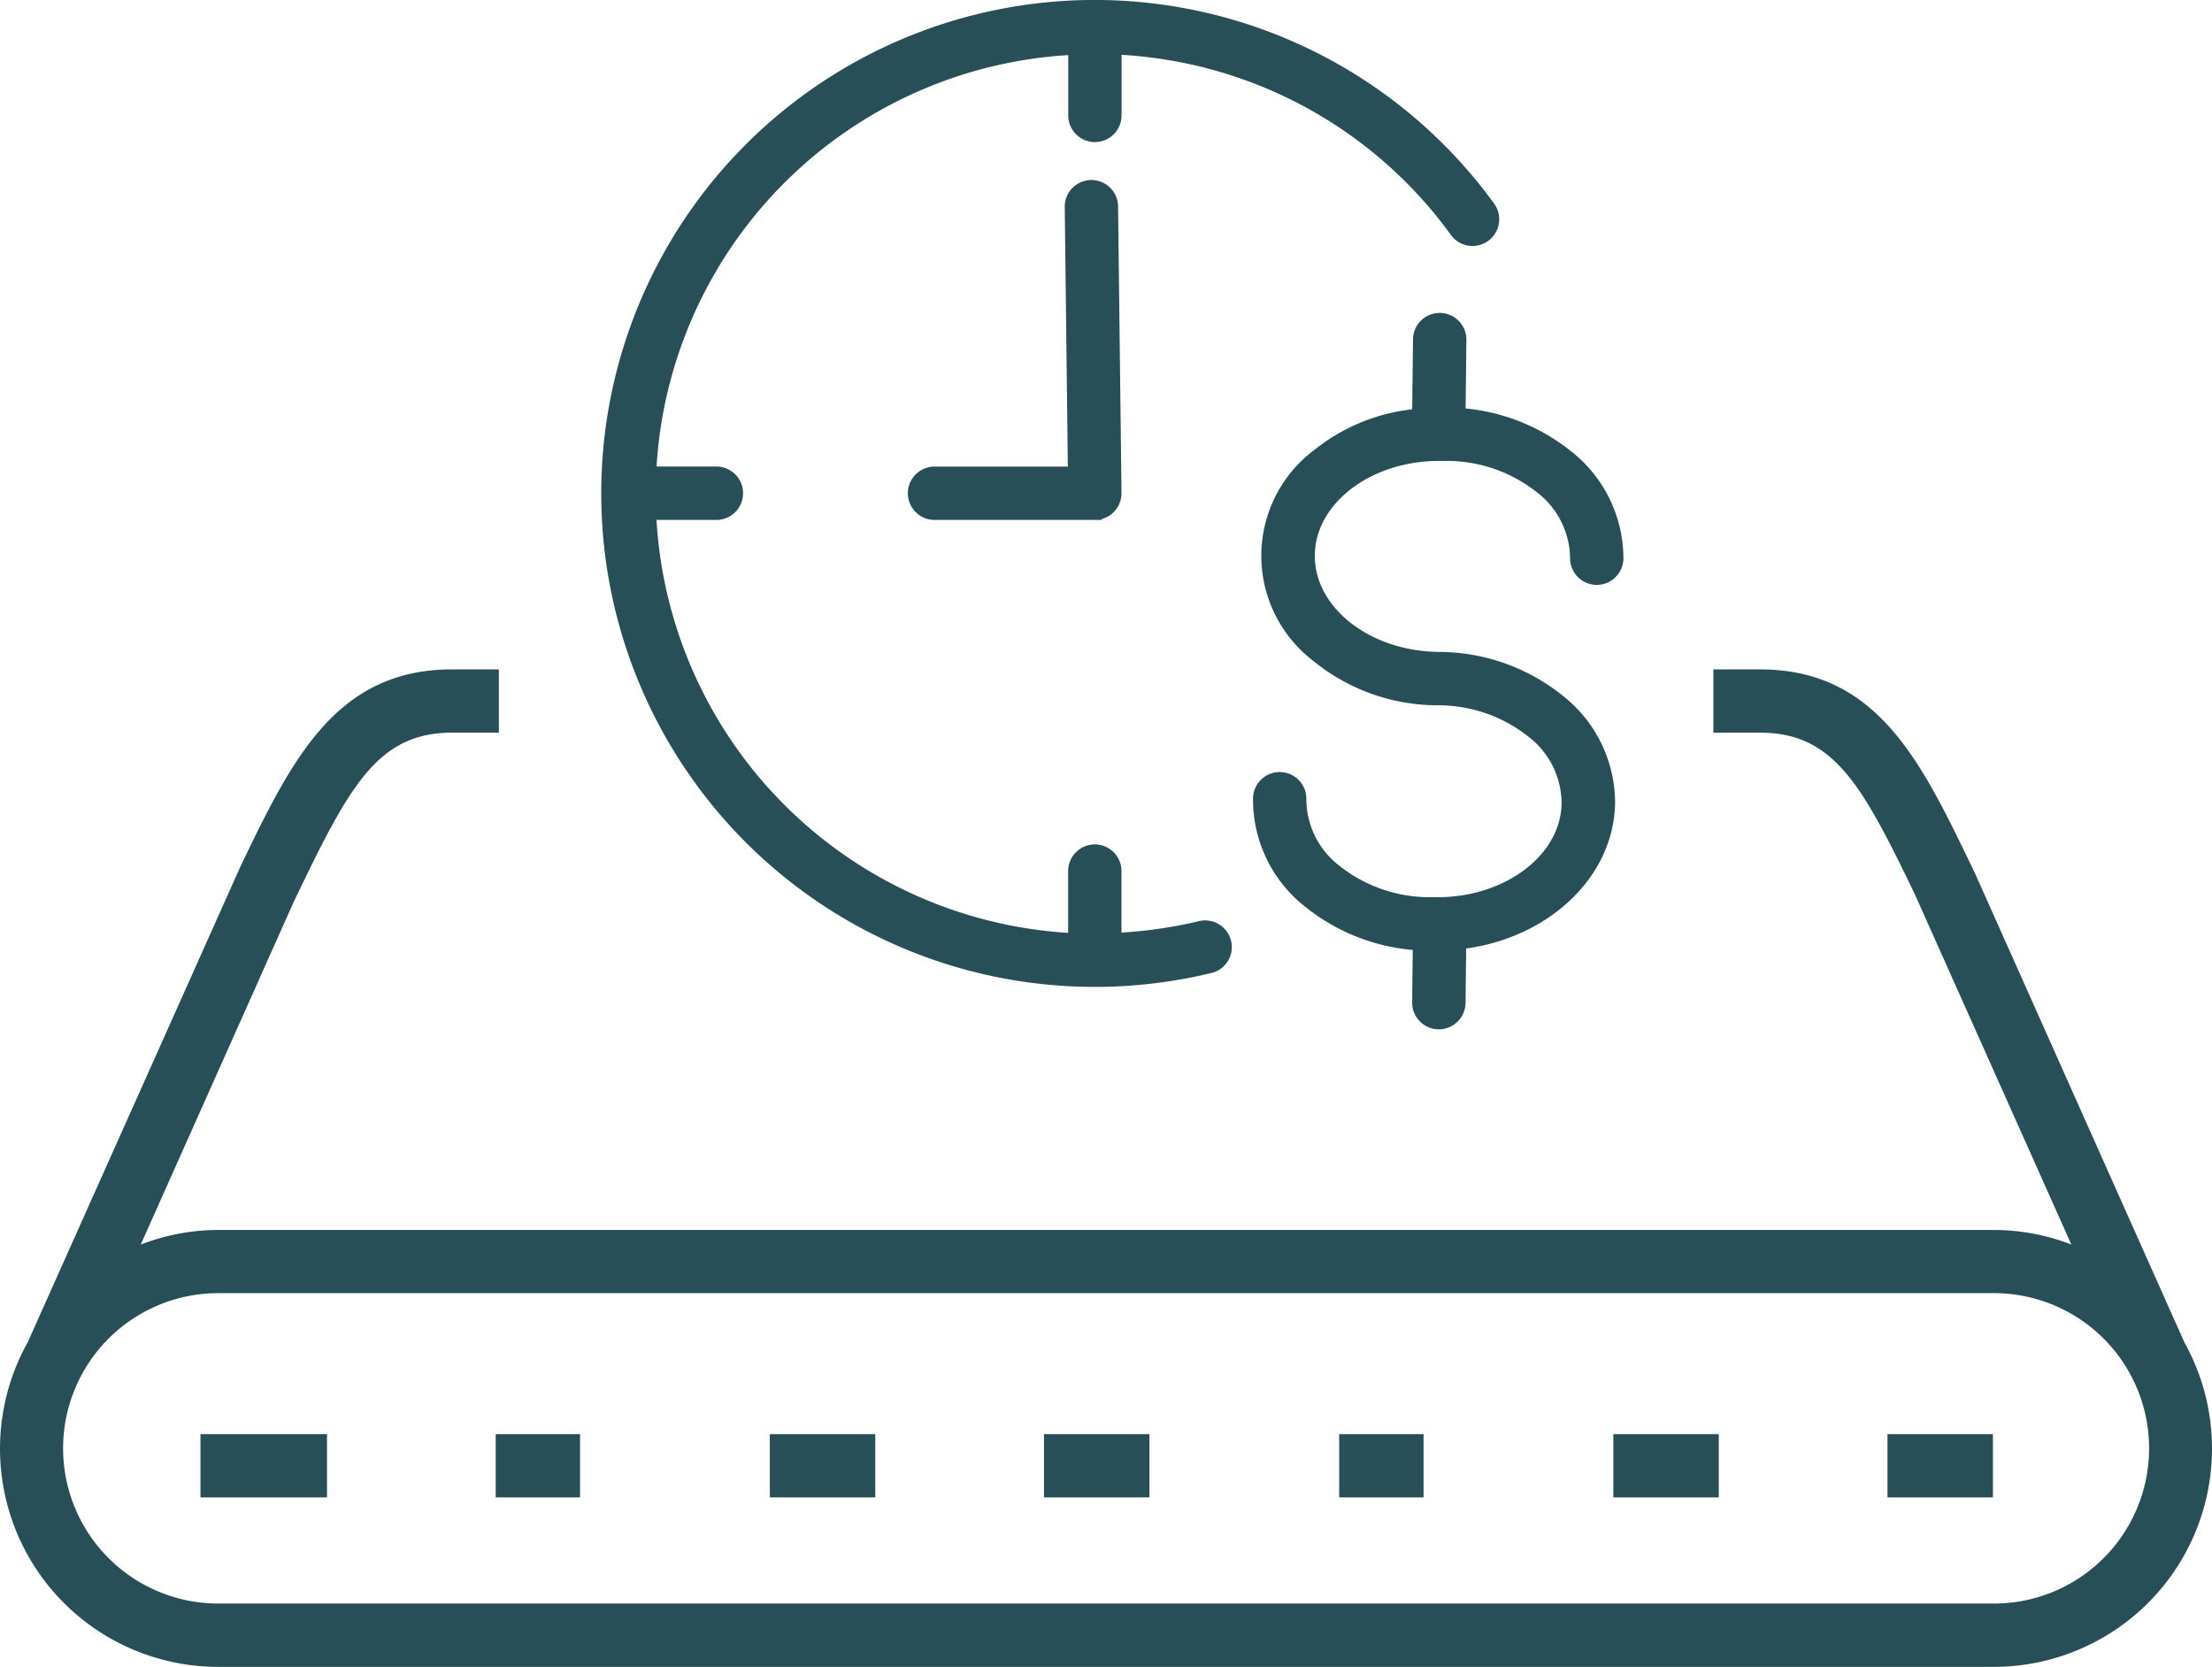
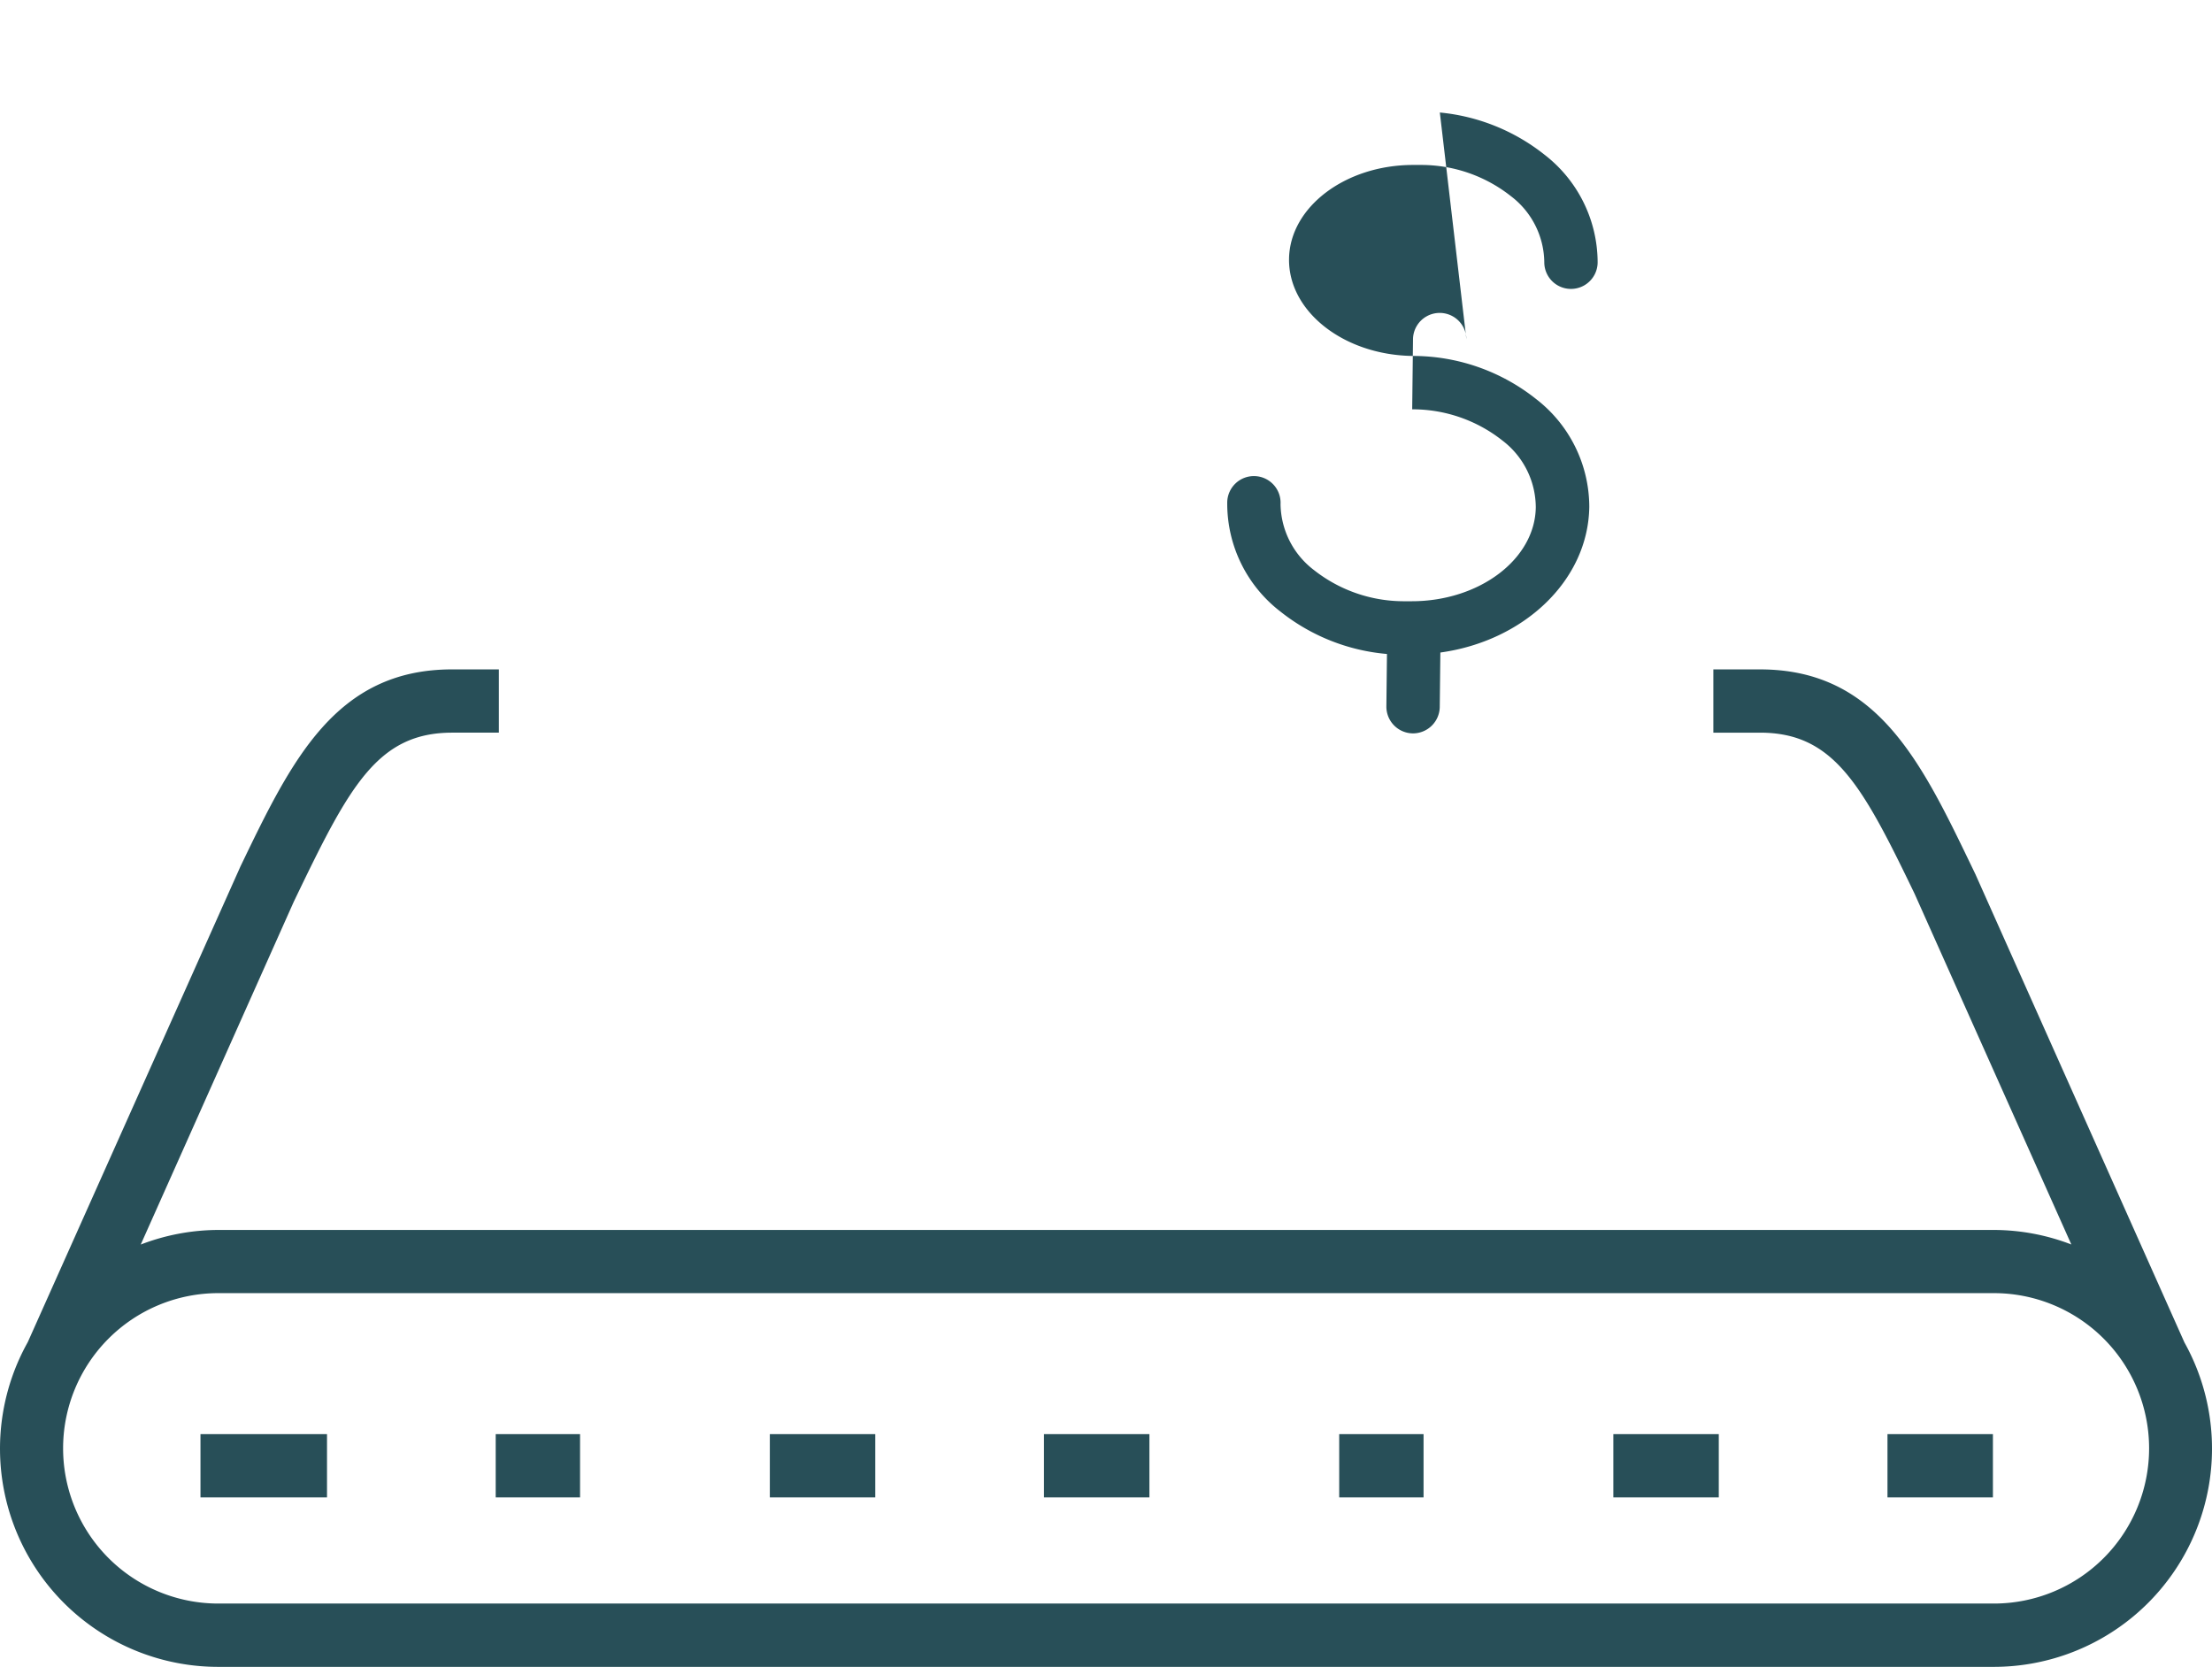
<svg xmlns="http://www.w3.org/2000/svg" width="104.896" height="79.043" viewBox="0 0 104.896 79.043">
  <g id="Detailed_Quotes_icon" data-name="Detailed Quotes icon" transform="translate(-1245.993 -8833.977)">
    <g id="Group_35460" data-name="Group 35460">
      <rect id="Rectangle_15100" data-name="Rectangle 15100" width="5" height="3" transform="translate(1295.5 8901.984)" fill="#284f58" />
      <rect id="Rectangle_15101" data-name="Rectangle 15101" width="6" height="3" transform="translate(1255.5 8901.984)" fill="#284f58" />
      <rect id="Rectangle_15102" data-name="Rectangle 15102" width="5" height="3" transform="translate(1282.5 8901.984)" fill="#284f58" />
      <rect id="Rectangle_15103" data-name="Rectangle 15103" width="4" height="3" transform="translate(1269.5 8901.984)" fill="#284f58" />
      <rect id="Rectangle_15104" data-name="Rectangle 15104" width="5" height="3" transform="translate(1335.5 8901.984)" fill="#284f58" />
      <rect id="Rectangle_15105" data-name="Rectangle 15105" width="4" height="3" transform="translate(1309.5 8901.984)" fill="#284f58" />
      <rect id="Rectangle_15106" data-name="Rectangle 15106" width="5" height="3" transform="translate(1322.5 8901.984)" fill="#284f58" />
      <path id="Path_51354" data-name="Path 51354" d="M1349.574,8897.618l-9.906-22.189-.18-.374c-2.413-5.008-4.5-9.335-10.031-9.335h-2.215v3h2.215c3.495,0,4.843,2.48,7.328,7.638l7.434,16.633a10.28,10.28,0,0,0-3.687-.689H1256.36a10.273,10.273,0,0,0-3.693.692l7.259-16.261.181-.375c2.484-5.157,3.833-7.638,7.328-7.638h2.215v-3h-2.219c-5.535,0-7.618,4.327-10.031,9.335l-10.089,22.565h0a10.347,10.347,0,0,0,9.044,15.4h84.176a10.349,10.349,0,0,0,9.042-15.4Zm-9.042,12.4H1256.36a7.36,7.36,0,1,1-.029-14.72h84.2a7.36,7.36,0,1,1,.03,14.72h-.029Z" fill="#284f58" />
-       <path id="Path_51355" data-name="Path 51355" d="M1297.9,8880.776a.029.029,0,0,1,.018,0,23.592,23.592,0,0,0,5.578-.673,1.265,1.265,0,0,0-.621-2.451,21.229,21.229,0,0,1-3.7.548v-2.916a1.265,1.265,0,1,0-2.53,0v2.93a20.847,20.847,0,0,1-19.52-19.582H1280a1.266,1.266,0,0,0,0-2.531h-2.872c.042-.656.111-1.315.215-1.974a20.819,20.819,0,0,1,19.308-17.537v2.861a1.264,1.264,0,0,0,1.264,1.264h0a1.266,1.266,0,0,0,1.264-1.265v-2.875q1.011.062,2.025.22a20.734,20.734,0,0,1,13.616,8.354,1.266,1.266,0,0,0,2.039-1.5,23.407,23.407,0,0,0-18.951-9.674h-.006a23.4,23.4,0,0,0,.006,46.8h0Z" fill="#284f58" />
-       <path id="Path_51356" data-name="Path 51356" d="M1315.531,8850.063a1.266,1.266,0,0,0-2.531-.028l-.039,3.352a8.979,8.979,0,0,0-4.578,1.878,6.273,6.273,0,0,0-.122,10.045,9.334,9.334,0,0,0,5.923,2.112h.028a6.869,6.869,0,0,1,4.253,1.482,4,4,0,0,1,1.58,3.162c-.03,2.457-2.669,4.457-5.883,4.457h-.388a6.887,6.887,0,0,1-4.253-1.482,4,4,0,0,1-1.58-3.12,1.265,1.265,0,1,0-2.528-.089c0,.021,0,.043,0,.065a6.457,6.457,0,0,0,2.519,5.113,9.416,9.416,0,0,0,5.056,2.014l-.028,2.486a1.268,1.268,0,0,0,1.256,1.279h.01a1.271,1.271,0,0,0,1.265-1.252l.029-2.582c3.953-.544,7.014-3.413,7.062-6.909a6.47,6.47,0,0,0-2.522-5.111,9.391,9.391,0,0,0-5.829-2.044h-.019c-3.267-.041-5.9-2.105-5.868-4.6.031-2.457,2.67-4.457,5.884-4.457h.388a6.868,6.868,0,0,1,4.252,1.482,3.987,3.987,0,0,1,1.58,3.121,1.265,1.265,0,0,0,2.53.021,6.469,6.469,0,0,0-2.521-5.111,9.42,9.42,0,0,0-4.962-2Z" fill="#284f58" />
-       <path id="Path_51357" data-name="Path 51357" d="M1289.045,8857.366a1.267,1.267,0,0,0,1.266,1.266h7.909l.023-.044a1.267,1.267,0,0,0,.933-1.236l-.162-13.557a1.265,1.265,0,1,0-2.529.031l.146,12.276h-6.32A1.267,1.267,0,0,0,1289.045,8857.366Z" fill="#284f58" />
+       <path id="Path_51356" data-name="Path 51356" d="M1315.531,8850.063a1.266,1.266,0,0,0-2.531-.028l-.039,3.352h.028a6.869,6.869,0,0,1,4.253,1.482,4,4,0,0,1,1.58,3.162c-.03,2.457-2.669,4.457-5.883,4.457h-.388a6.887,6.887,0,0,1-4.253-1.482,4,4,0,0,1-1.58-3.12,1.265,1.265,0,1,0-2.528-.089c0,.021,0,.043,0,.065a6.457,6.457,0,0,0,2.519,5.113,9.416,9.416,0,0,0,5.056,2.014l-.028,2.486a1.268,1.268,0,0,0,1.256,1.279h.01a1.271,1.271,0,0,0,1.265-1.252l.029-2.582c3.953-.544,7.014-3.413,7.062-6.909a6.47,6.47,0,0,0-2.522-5.111,9.391,9.391,0,0,0-5.829-2.044h-.019c-3.267-.041-5.9-2.105-5.868-4.6.031-2.457,2.67-4.457,5.884-4.457h.388a6.868,6.868,0,0,1,4.252,1.482,3.987,3.987,0,0,1,1.58,3.121,1.265,1.265,0,0,0,2.53.021,6.469,6.469,0,0,0-2.521-5.111,9.42,9.42,0,0,0-4.962-2Z" fill="#284f58" />
    </g>
  </g>
</svg>